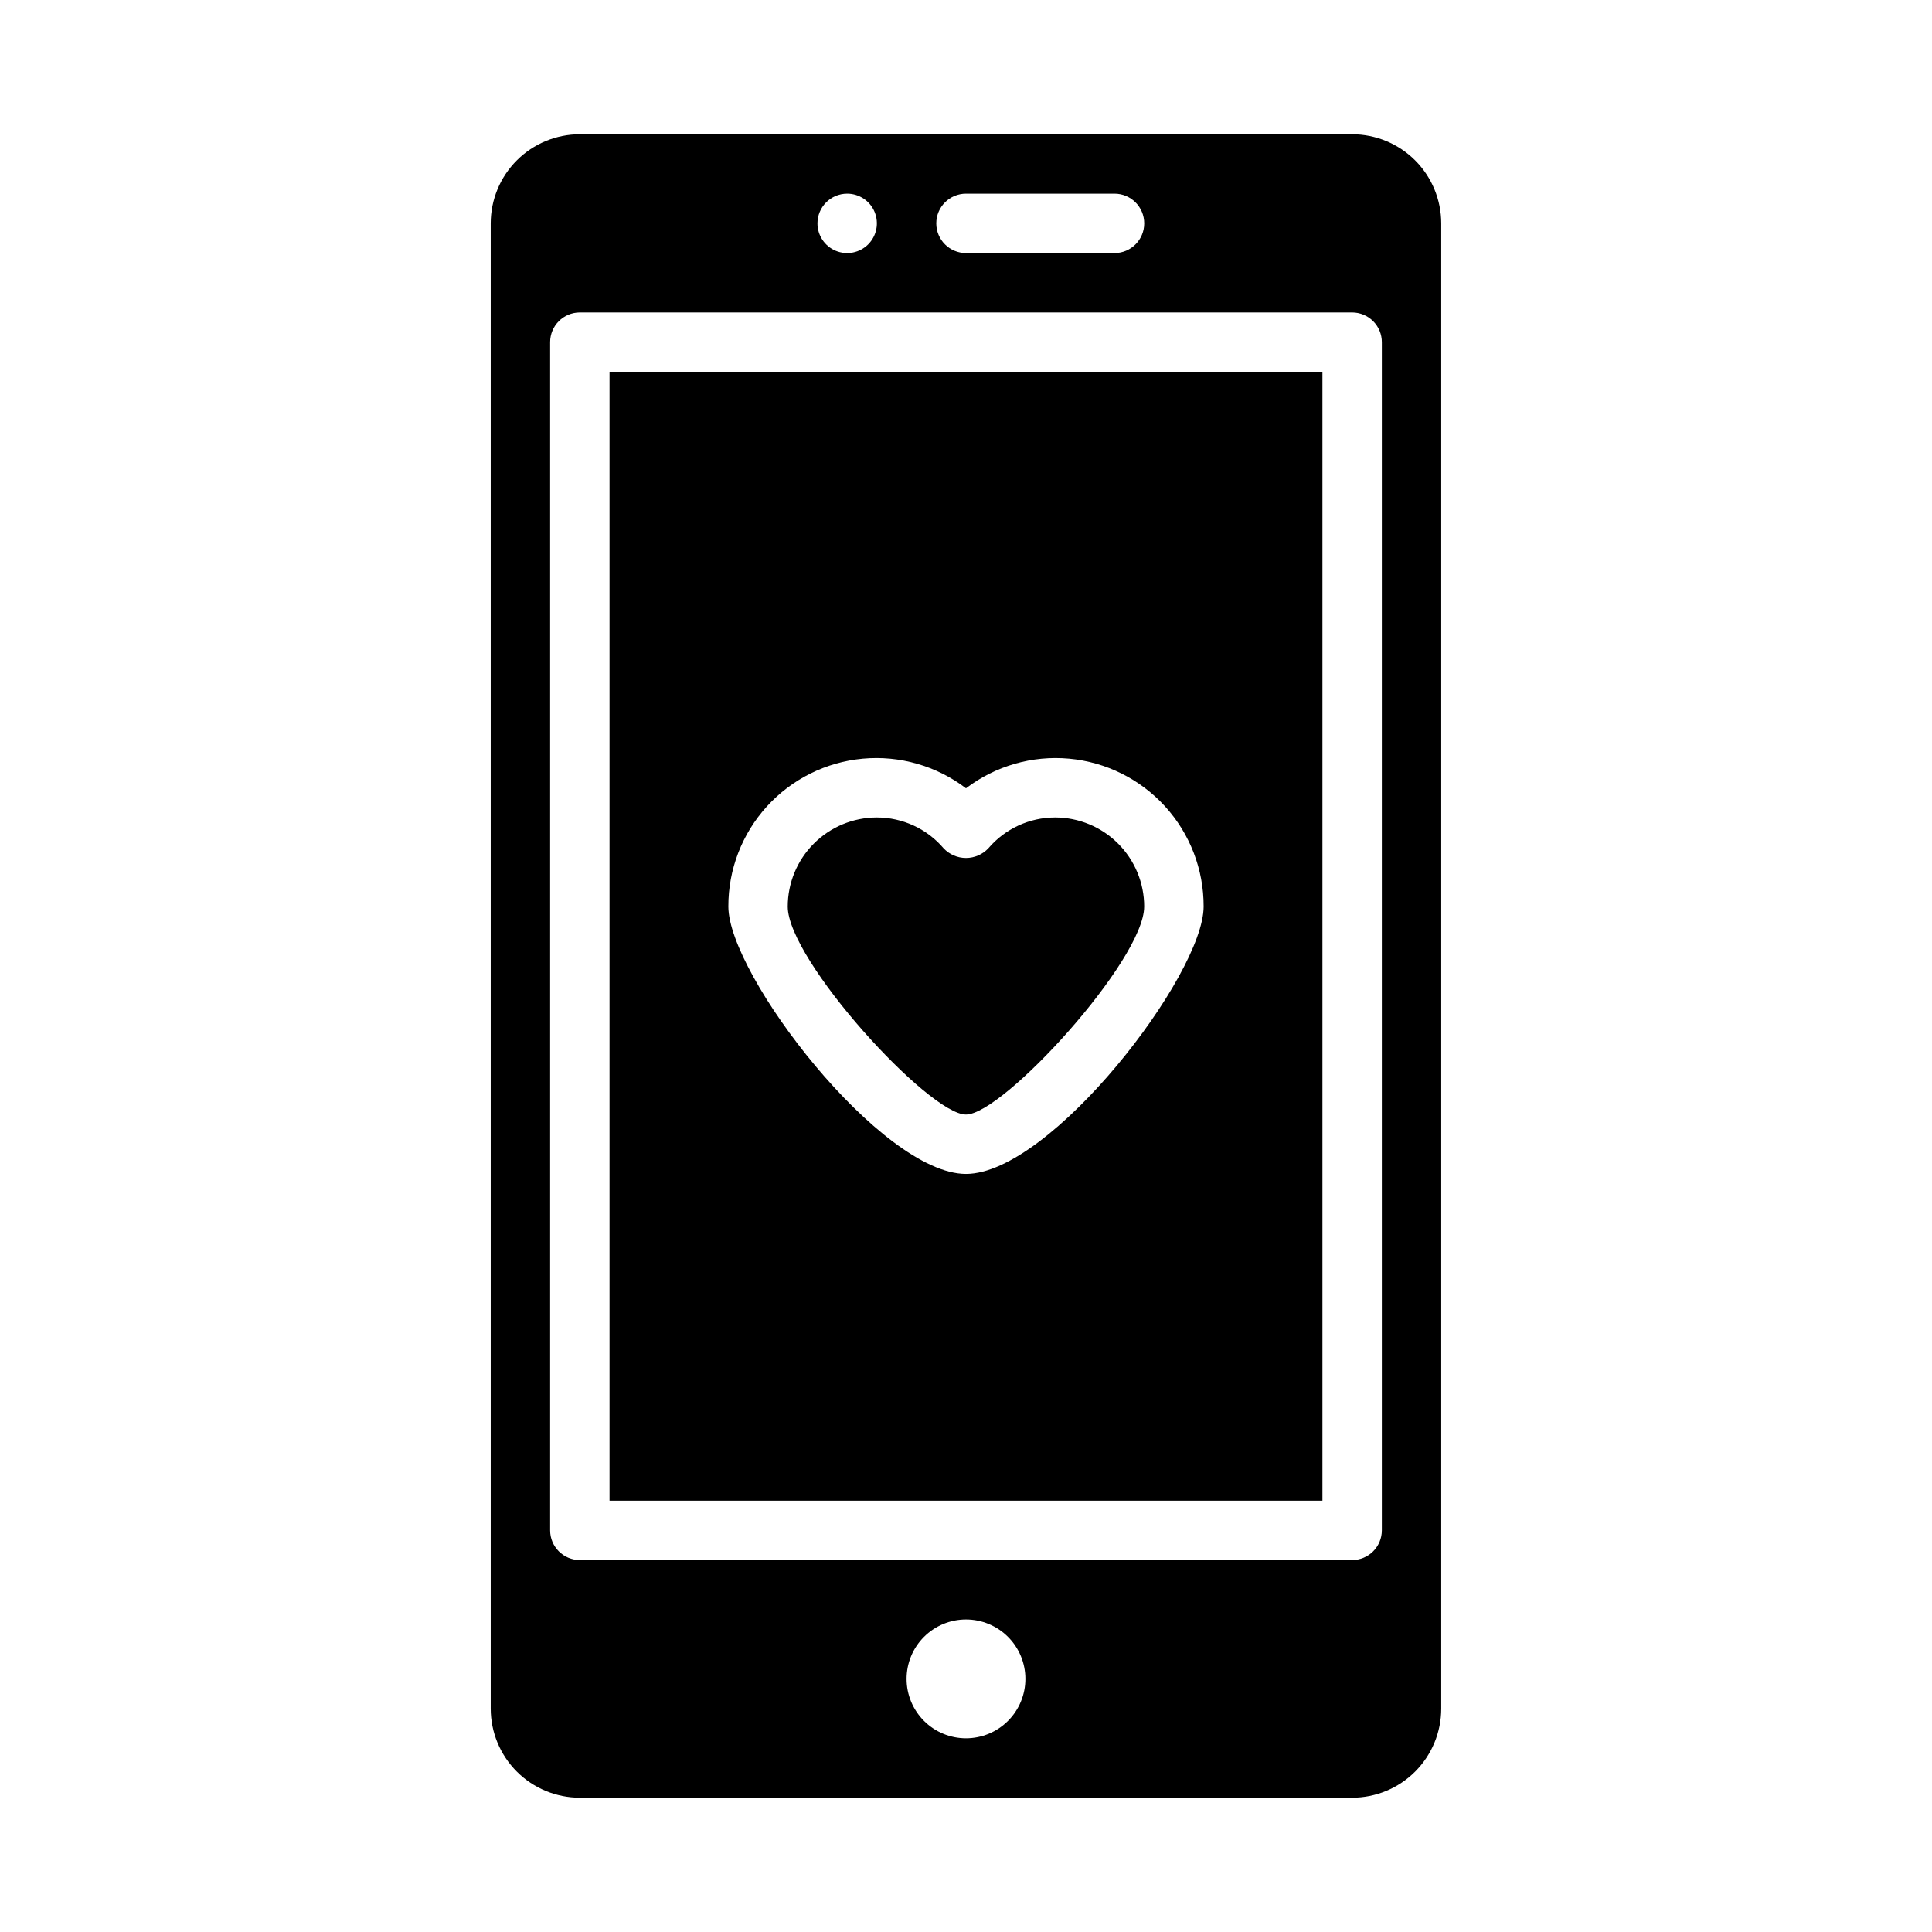
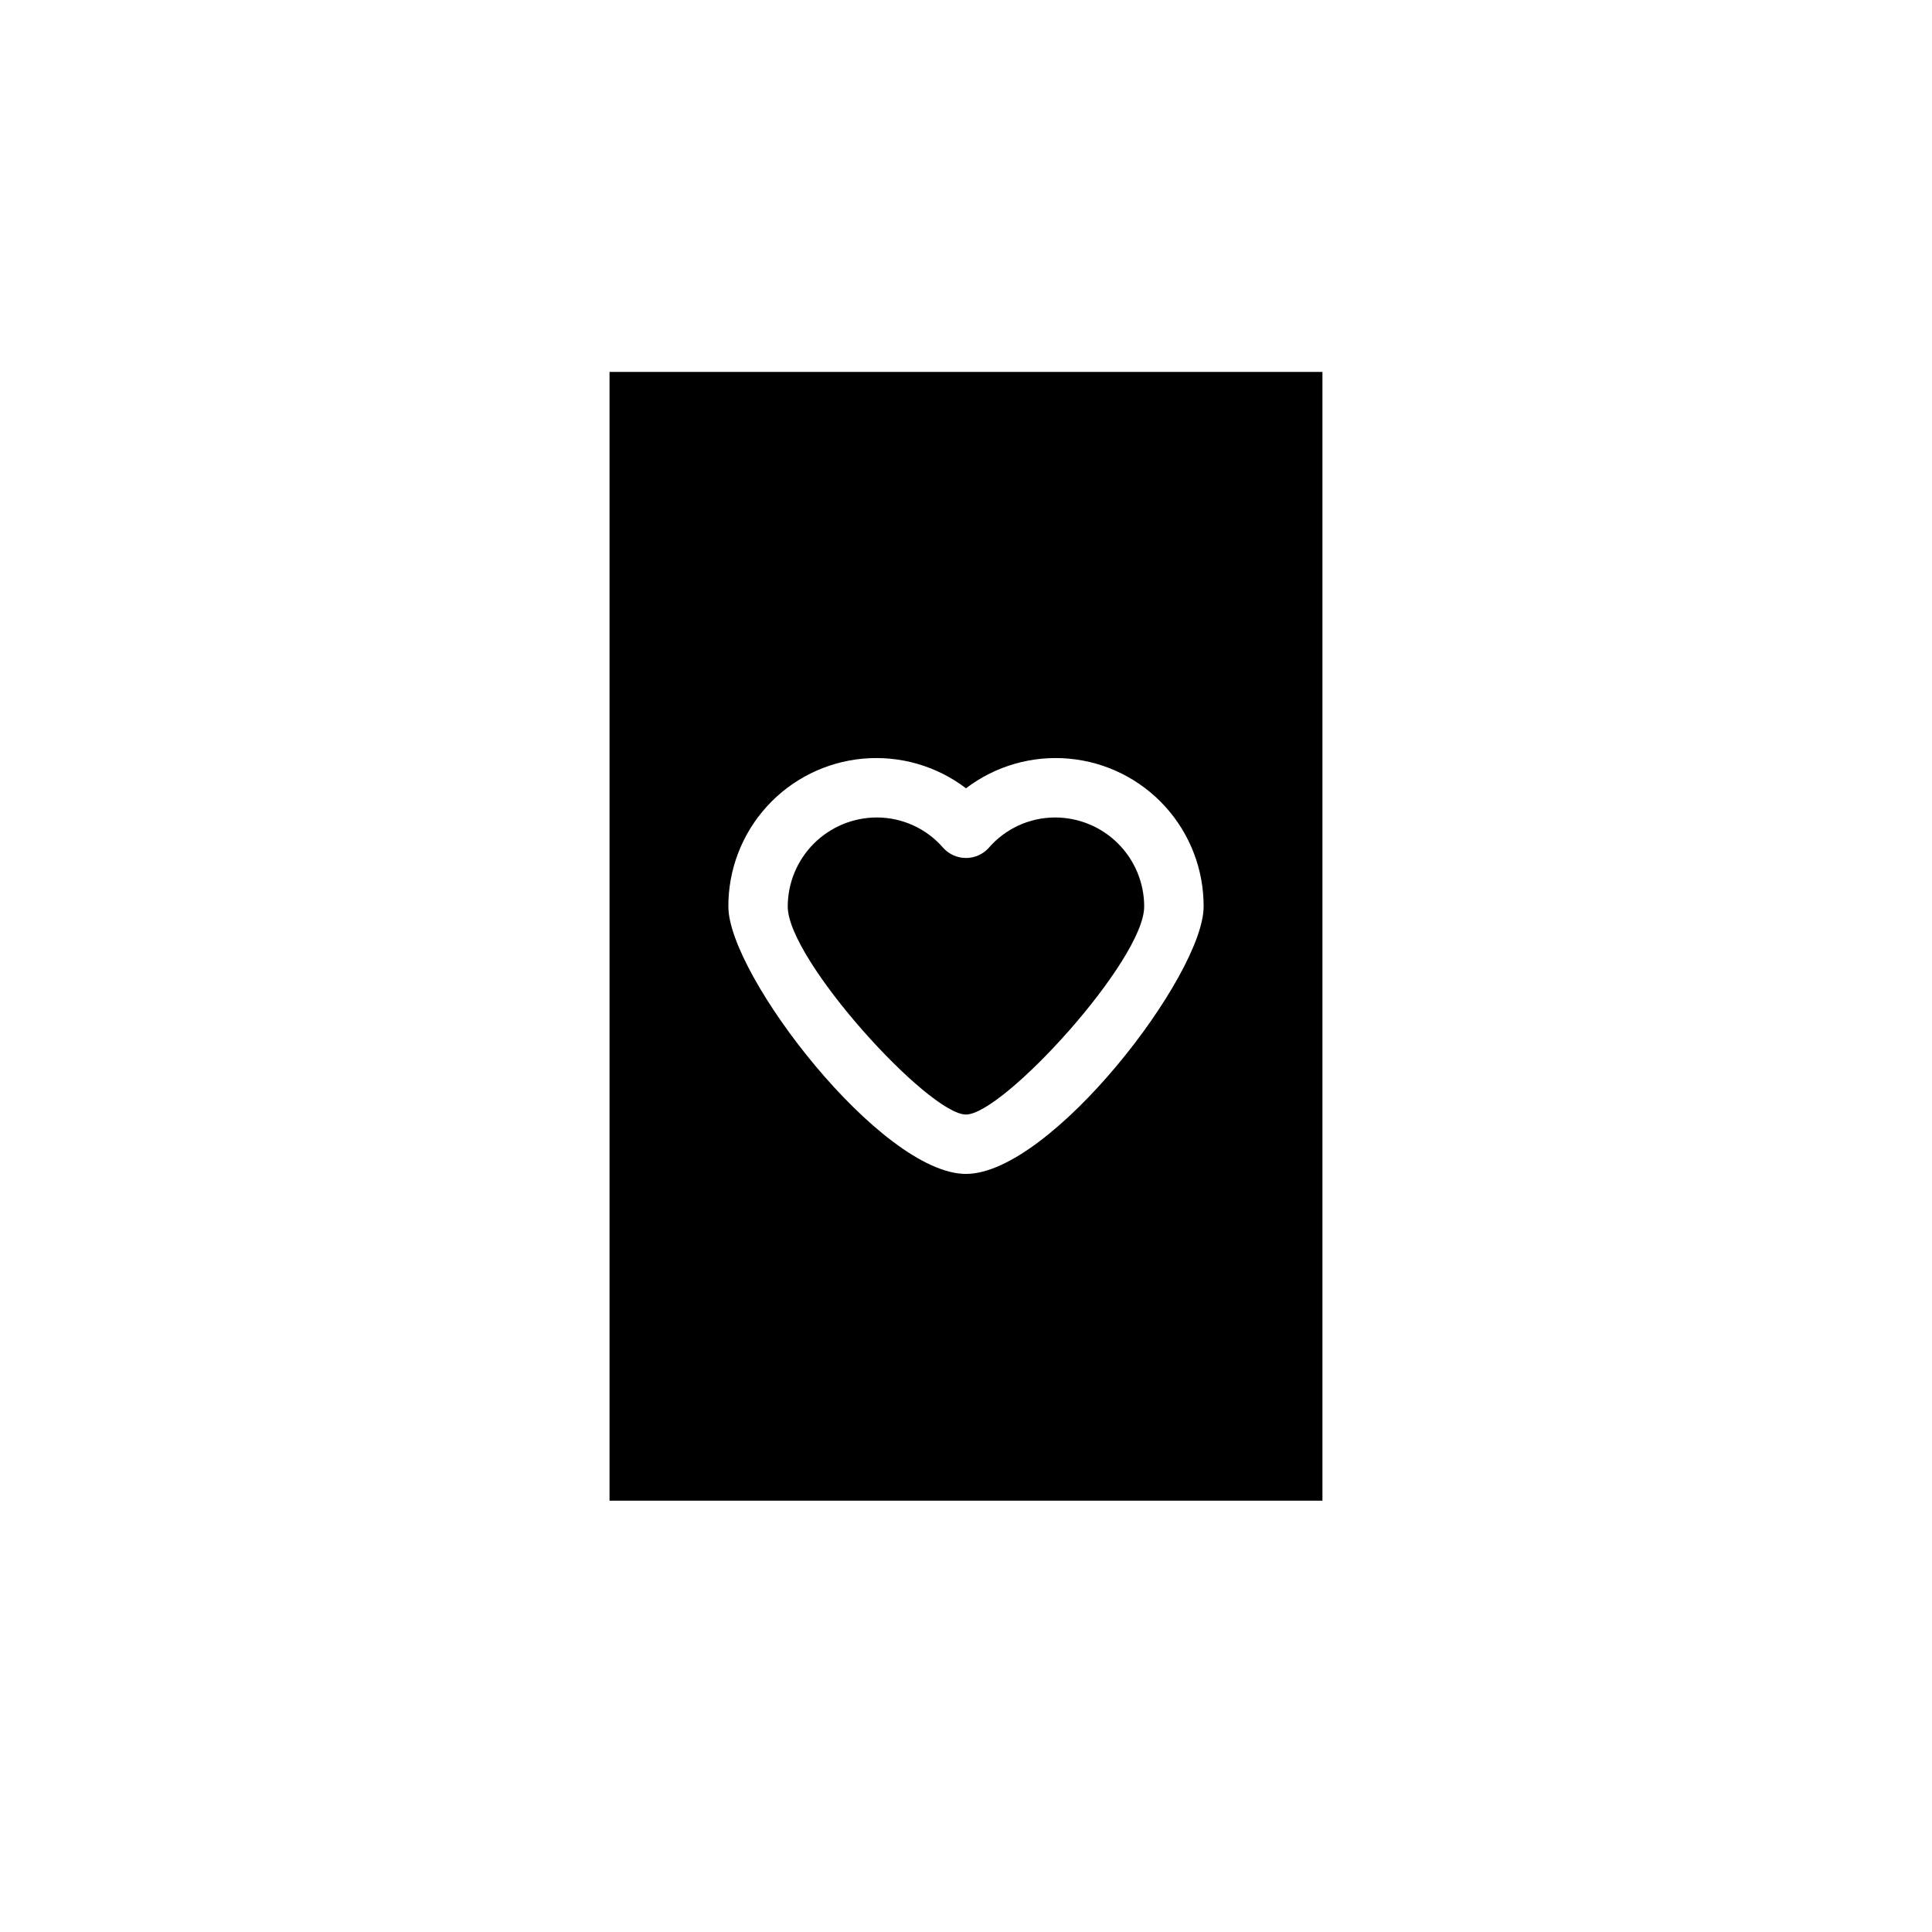
<svg xmlns="http://www.w3.org/2000/svg" fill="#000000" width="800px" height="800px" version="1.1" viewBox="144 144 512 512">
  <g>
    <path d="m423.61 360.64c-6.805 0.004-13.27 2.992-17.688 8.172-1.539 1.637-3.684 2.562-5.926 2.562-2.246 0-4.391-0.926-5.93-2.562-4.414-5.18-10.879-8.168-17.688-8.172-6.266 0-12.27 2.488-16.699 6.918-4.43 4.43-6.918 10.438-6.918 16.699 0 14.168 37.359 55.105 47.23 55.105s47.23-40.934 47.23-55.105h0.004c0-6.262-2.488-12.27-6.918-16.699-4.426-4.43-10.434-6.918-16.699-6.918z" />
    <path d="m494.46 242.56h-188.93v299.14h188.93zm-94.461 212.54c-22.492 0-62.977-52.742-62.977-70.848-0.035-9.809 3.606-19.273 10.203-26.531 6.602-7.258 15.684-11.777 25.449-12.668 9.77-0.891 19.52 1.91 27.324 7.852 7.805-5.941 17.551-8.742 27.32-7.852 9.77 0.891 18.848 5.41 25.449 12.668 6.598 7.258 10.242 16.723 10.207 26.531 0 18.105-40.488 70.848-62.977 70.848z" />
-     <path d="m297.66 620.41h204.67c6.262 0 12.27-2.488 16.699-6.914 4.426-4.43 6.914-10.438 6.914-16.699v-393.6c0-6.266-2.488-12.273-6.914-16.699-4.43-4.43-10.438-6.918-16.699-6.918h-204.67c-6.266 0-12.273 2.488-16.699 6.918-4.43 4.426-6.918 10.434-6.918 16.699v393.6c0 6.262 2.488 12.27 6.918 16.699 4.426 4.426 10.434 6.914 16.699 6.914zm102.34-15.742c-4.176 0-8.18-1.66-11.133-4.613-2.953-2.953-4.613-6.957-4.613-11.133s1.66-8.18 4.613-11.133c2.953-2.953 6.957-4.609 11.133-4.609s8.18 1.656 11.133 4.609c2.949 2.953 4.609 6.957 4.609 11.133s-1.66 8.18-4.609 11.133c-2.953 2.953-6.957 4.613-11.133 4.613zm0-409.35h39.359c4.348 0 7.871 3.527 7.871 7.875 0 4.348-3.523 7.871-7.871 7.871h-39.359c-4.348 0-7.875-3.523-7.875-7.871 0-4.348 3.527-7.875 7.875-7.875zm-31.488 0c3.184 0 6.055 1.918 7.273 4.859 1.215 2.945 0.543 6.328-1.707 8.582-2.254 2.25-5.637 2.922-8.582 1.707-2.941-1.219-4.859-4.09-4.859-7.273 0-4.348 3.527-7.875 7.875-7.875zm-78.723 39.363c0-4.348 3.527-7.875 7.875-7.875h204.67c2.086 0 4.09 0.832 5.566 2.309 1.477 1.477 2.305 3.477 2.305 5.566v314.88c0 2.09-0.828 4.09-2.305 5.566-1.477 1.477-3.481 2.305-5.566 2.305h-204.67c-4.348 0-7.875-3.523-7.875-7.871z" />
  </g>
</svg>